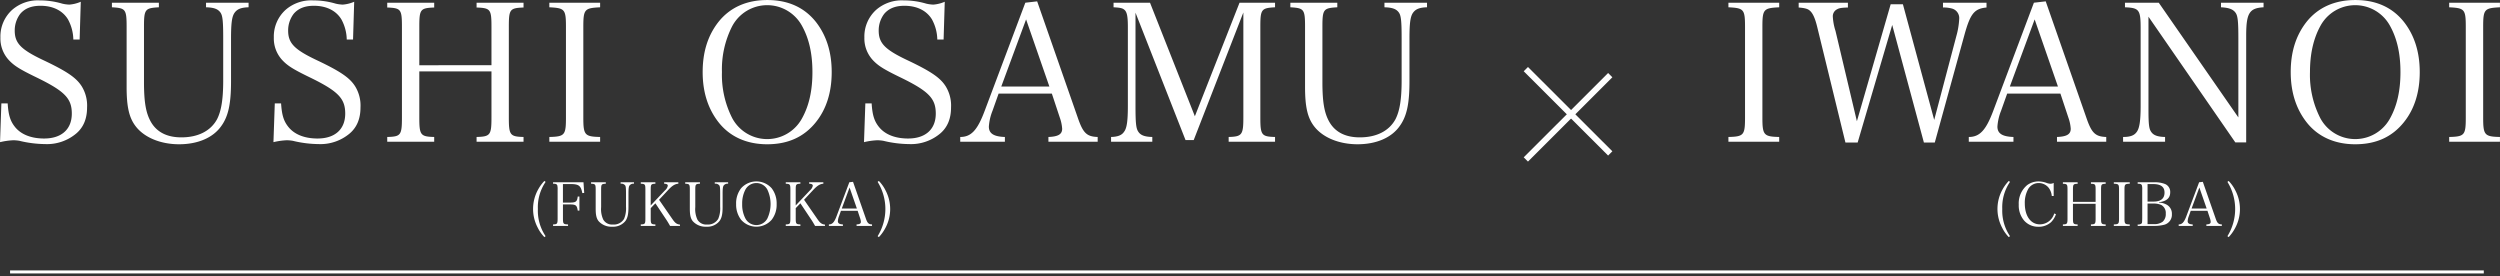
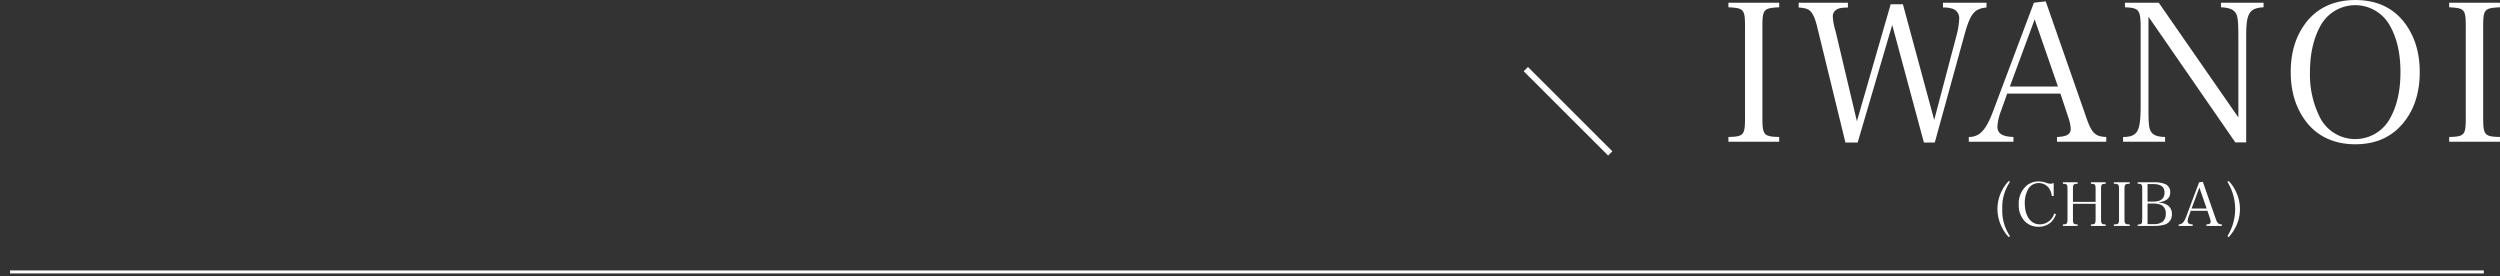
<svg xmlns="http://www.w3.org/2000/svg" id="title_en.svg" width="829.724" height="91.75" viewBox="0 0 829.724 91.75">
  <rect x="0" y="0" width="829.724" height="91.75" fill="#333333" stroke="none" />
  <defs>
    <style>
      .cls-1, .cls-2 {
        fill: none;
        stroke: #fff;
      }

      .cls-1 {
        stroke-width: 1px;
      }

      .cls-1, .cls-2, .cls-3 {
        fill-rule: evenodd;
      }

      .cls-2 {
        stroke-width: 2px;
      }

      .cls-3 {
        fill: #fff;
      }
    </style>
  </defs>
  <path id="シェイプ_2" data-name="シェイプ 2" class="cls-1" d="M254,4281h821" transform="translate(-250.656 -4190.75)" />
  <path id="シェイプ_9" data-name="シェイプ 9" class="cls-2" d="M757.067,4213.69l28.011,27.98" transform="translate(-250.656 -4190.75)" />
-   <path id="シェイプ_9-2" data-name="シェイプ 9" class="cls-2" d="M785.078,4215.69l-28.011,27.98" transform="translate(-250.656 -4190.75)" />
-   <path id="SUSHI_OSAMU" data-name="SUSHI OSAMU" class="cls-3" d="M250.666,4237.93a23.592,23.592,0,0,1,4.372-.63,12.436,12.436,0,0,1,2.09.19,37.32,37.32,0,0,0,8.49,1.08,15.084,15.084,0,0,0,10.327-3.5c2.407-2.04,3.611-4.91,3.611-8.66a12.155,12.155,0,0,0-1.774-7.01c-1.774-2.8-4.752-4.9-12.671-8.65-7.539-3.57-9.566-5.67-9.566-9.87a9.073,9.073,0,0,1,1.837-5.54c1.52-1.78,3.674-2.67,6.715-2.67,4.118,0,7.349,1.59,9.123,4.52a14.489,14.489,0,0,1,1.774,6.68h2.091l0.38-12.54a11.722,11.722,0,0,1-3.8.95,11.894,11.894,0,0,1-2.344-.32,26.03,26.03,0,0,0-7.476-1.08,12.943,12.943,0,0,0-9.06,3.06,11.911,11.911,0,0,0-3.991,9.23,10.556,10.556,0,0,0,2.788,7.51c1.773,1.91,3.737,3.12,9.123,5.73,9.439,4.59,11.783,7.01,11.783,12.04,0,5.22-3.421,8.27-9.186,8.27-4.181,0-7.476-1.27-9.5-3.63-1.711-2.03-2.344-4.07-2.6-8.02h-2.09Zm37.134-46.28v1.52c4.562,0.26,4.879.64,4.879,6.56v19.87c0,6.62.823,10.25,3.041,13.11,2.851,3.69,8.236,5.92,14.381,5.92,6.209,0,11.277-2.16,14-6.05,2.344-3.24,3.231-7.38,3.231-14.89v-14.14c0-5.28.317-7.38,1.2-8.59s2.154-1.72,4.625-1.79v-1.52H319.034v1.52c2.661,0.07,3.991.58,4.815,1.79,0.7,1.02.887,2.86,0.887,8.59v13.94c0,6.18-.634,10.06-2.027,12.8-2.091,3.89-6.273,6.05-11.848,6.05-4.751,0-8.172-1.72-10.136-5.16-1.648-2.93-2.281-6.49-2.281-13.24v-18.21c0-5.92.317-6.3,4.942-6.56v-1.52H287.8Zm53.61,46.28a23.573,23.573,0,0,1,4.371-.63,12.457,12.457,0,0,1,2.091.19,37.307,37.307,0,0,0,8.489,1.08,15.084,15.084,0,0,0,10.327-3.5c2.407-2.04,3.611-4.91,3.611-8.66a12.155,12.155,0,0,0-1.774-7.01c-1.774-2.8-4.751-4.9-12.671-8.65-7.539-3.57-9.566-5.67-9.566-9.87a9.079,9.079,0,0,1,1.837-5.54c1.521-1.78,3.675-2.67,6.716-2.67,4.118,0,7.349,1.59,9.123,4.52a14.514,14.514,0,0,1,1.774,6.68h2.09l0.38-12.54a11.722,11.722,0,0,1-3.8.95,11.9,11.9,0,0,1-2.344-.32,26.021,26.021,0,0,0-7.476-1.08,12.939,12.939,0,0,0-9.059,3.06,11.908,11.908,0,0,0-3.992,9.23,10.561,10.561,0,0,0,2.788,7.51c1.774,1.91,3.738,3.12,9.123,5.73,9.44,4.59,11.784,7.01,11.784,12.04,0,5.22-3.421,8.27-9.187,8.27-4.181,0-7.475-1.27-9.5-3.63-1.71-2.03-2.344-4.07-2.6-8.02h-2.091Zm48.411-23.49h23.948v15.28c0,5.86-.381,6.37-4.942,6.49v1.59h15.585v-1.59c-4.5-.12-4.878-0.63-4.878-6.49v-29.99c0-5.92.317-6.3,4.878-6.49v-1.59H408.827v1.59c4.625,0.19,4.942.57,4.942,6.49v12.67H389.821v-12.67c0-5.92.316-6.3,4.941-6.49v-1.59H379.177v1.59c4.562,0.19,4.878.57,4.878,6.49v29.99c0,5.92-.38,6.37-4.878,6.49v1.59h15.585v-1.59c-4.561-.12-4.941-0.63-4.941-6.49v-15.28Zm43.156,23.36h16.852v-1.59c-5.132-.12-5.575-0.63-5.575-6.49v-29.99c0-5.92.38-6.3,5.575-6.56v-1.52H432.977v1.52c5.131,0.26,5.512.64,5.512,6.56v29.99c0,5.86-.381,6.37-5.512,6.49v1.59Zm50.884-23.11c0,6.62,1.774,12.16,5.259,16.62,3.737,4.78,9.313,7.32,16.155,7.32,6.9,0,12.227-2.42,16.155-7.32,3.485-4.33,5.259-9.93,5.259-16.62s-1.774-12.22-5.259-16.68q-5.8-7.26-16.155-7.25c-6.842,0-12.354,2.48-16.155,7.25C485.572,4202.53,483.861,4208.01,483.861,4214.69Zm6.4,0a31.5,31.5,0,0,1,3.421-15.28,13.154,13.154,0,0,1,23.188,0c2.28,4.14,3.421,9.11,3.421,15.28s-1.141,11.15-3.421,15.28a13.154,13.154,0,0,1-23.188,0A31.612,31.612,0,0,1,490.26,4214.69Zm47.147,23.24a23.592,23.592,0,0,1,4.372-.63,12.436,12.436,0,0,1,2.09.19,37.32,37.32,0,0,0,8.49,1.08,15.084,15.084,0,0,0,10.327-3.5c2.407-2.04,3.611-4.91,3.611-8.66a12.155,12.155,0,0,0-1.774-7.01c-1.774-2.8-4.752-4.9-12.671-8.65-7.539-3.57-9.566-5.67-9.566-9.87a9.073,9.073,0,0,1,1.837-5.54c1.52-1.78,3.674-2.67,6.715-2.67,4.118,0,7.349,1.59,9.123,4.52a14.489,14.489,0,0,1,1.774,6.68h2.091l0.38-12.54a11.722,11.722,0,0,1-3.8.95,11.894,11.894,0,0,1-2.344-.32,26.03,26.03,0,0,0-7.476-1.08,12.943,12.943,0,0,0-9.06,3.06,11.911,11.911,0,0,0-3.991,9.23,10.556,10.556,0,0,0,2.788,7.51c1.774,1.91,3.737,3.12,9.123,5.73,9.439,4.59,11.783,7.01,11.783,12.04,0,5.22-3.421,8.27-9.186,8.27-4.181,0-7.476-1.27-9.5-3.63-1.711-2.03-2.344-4.07-2.6-8.02h-2.09Zm44.673-16.11h17.676l2.66,8.03a13.577,13.577,0,0,1,.761,3.63c0,1.84-1.331,2.61-4.562,2.73v1.59h16.346v-1.59c-3.675-.12-4.879-1.33-6.653-6.55l-13.431-38.46-3.928.45-13.494,35.9c-2.408,6.43-4.5,8.66-8.109,8.66v1.59H584.17v-1.59c-3.674-.12-5.321-1.14-5.321-3.44a17.105,17.105,0,0,1,1.2-5.22Zm16.852-2.35H582.967l8.236-22.28Zm28.583-24.51,16.6,42.27h2.724l16.473-42.34v34.83c0,5.79-.444,6.37-4.879,6.49v1.59h15.395v-1.59c-4.5-.12-4.878-0.63-4.878-6.49v-29.99c0-5.92.317-6.3,4.878-6.56v-1.52H662.043l-14.824,37.69-14.889-37.69h-12.1v1.52c2.471,0.13,3.1.32,3.8,1.02,0.7,0.83.95,2.23,0.95,5.54v26.11c0,4.96-.317,7.44-1.267,8.65-0.76,1.15-2.091,1.66-4.308,1.72v1.59h13.685v-1.59c-2.535-.06-3.865-0.57-4.625-1.72-0.761-1.08-.951-2.8-0.951-8.65v-30.88Zm51.394-3.31v1.52c4.561,0.26,4.878.64,4.878,6.56v19.87c0,6.62.824,10.25,3.041,13.11,2.851,3.69,8.236,5.92,14.382,5.92,6.208,0,11.277-2.16,14-6.05,2.344-3.24,3.231-7.38,3.231-14.89v-14.14c0-5.28.317-7.38,1.2-8.59s2.154-1.72,4.624-1.79v-1.52H710.142v1.52c2.661,0.07,3.992.58,4.815,1.79,0.7,1.02.887,2.86,0.887,8.59v13.94c0,6.18-.633,10.06-2.027,12.8-2.091,3.89-6.272,6.05-11.847,6.05-4.752,0-8.173-1.72-10.137-5.16-1.647-2.93-2.281-6.49-2.281-13.24v-18.21c0-5.92.317-6.3,4.942-6.56v-1.52H678.909Z" transform="translate(-250.656 -4190.75)" />
-   <path id="_FUKUOKA_" data-name="(FUKUOKA)" class="cls-3" d="M431.338,4250.8a12.894,12.894,0,0,0-2.009,2.71,13.277,13.277,0,0,0-.239,12.74,12.237,12.237,0,0,0,2.248,3.2l0.4-.32a15.039,15.039,0,0,1-2.566-9.02,14.883,14.883,0,0,1,2.566-8.99Zm6.15,7.79h2.129c2.168,0,2.506.26,2.784,2.06h0.557v-4.68H442.4c-0.218,1.74-.6,2.02-2.784,2.02h-2.129v-6.15h2.586c2.665,0,3.382.56,3.839,2.99l0.637-.04-0.239-3.55h-10.1v0.48c0.915,0,1.273.16,1.413,0.58a5.481,5.481,0,0,1,.1,1.47v9.42c0,1.84-.119,2-1.512,2.04v0.5h4.973v-0.5c-1.571-.04-1.691-0.2-1.691-2.04v-4.6Zm9.336-7.35v0.48c1.432,0.08,1.532.2,1.532,2.05v6.24c0,2.08.258,3.22,0.955,4.12a5.663,5.663,0,0,0,4.515,1.86,5.183,5.183,0,0,0,4.4-1.9c0.736-1.02,1.014-2.32,1.014-4.68v-4.44c0-1.66.1-2.31,0.378-2.69a1.628,1.628,0,0,1,1.452-.56v-0.48H456.63v0.48a1.658,1.658,0,0,1,1.512.56c0.219,0.32.279,0.89,0.279,2.69v4.38a8.989,8.989,0,0,1-.637,4.02,3.95,3.95,0,0,1-3.72,1.9,3.372,3.372,0,0,1-3.182-1.62,8.158,8.158,0,0,1-.716-4.16v-5.72c0-1.85.1-1.97,1.551-2.05v-0.48h-4.893Zm19.8,8.59,1.551-1.6,3.441,5.16c0.5,0.74.875,1.36,1.432,2.34h3.282v-0.44c-1.054-.12-1.571-0.5-2.406-1.68l-4.535-6.56,3.043-3.26c1.332-1.43,2.247-1.99,3.361-2.07v-0.48H471.08v0.48c0.875,0.04,1.214.24,1.214,0.68a2.747,2.747,0,0,1-.935,1.53l-4.734,5v-5.16c0-1.85.1-1.97,1.551-2.05v-0.48h-4.853v0.48c1.432,0.08,1.531.2,1.531,2.05v9.42c0,1.86-.119,2-1.531,2.04v0.5h4.853v-0.5c-1.432-.04-1.551-0.2-1.551-2.04v-3.36Zm11.445-8.59v0.48c1.432,0.08,1.532.2,1.532,2.05v6.24c0,2.08.259,3.22,0.955,4.12a5.663,5.663,0,0,0,4.515,1.86,5.183,5.183,0,0,0,4.4-1.9c0.736-1.02,1.014-2.32,1.014-4.68v-4.44c0-1.66.1-2.31,0.378-2.69a1.629,1.629,0,0,1,1.452-.56v-0.48h-4.436v0.48a1.658,1.658,0,0,1,1.512.56c0.219,0.32.279,0.89,0.279,2.69v4.38a8.989,8.989,0,0,1-.637,4.02,3.949,3.949,0,0,1-3.719,1.9,3.373,3.373,0,0,1-3.183-1.62,8.158,8.158,0,0,1-.716-4.16v-5.72c0-1.85.1-1.97,1.551-2.05v-0.48H478.07Zm16.9,7.23a8.225,8.225,0,0,0,1.651,5.22,6.742,6.742,0,0,0,10.144,0,8.108,8.108,0,0,0,1.651-5.22,8.243,8.243,0,0,0-1.651-5.24,6.8,6.8,0,0,0-10.144,0A8.166,8.166,0,0,0,494.967,4258.47Zm2.009,0a9.889,9.889,0,0,1,1.074-4.8,4.138,4.138,0,0,1,7.28,0,11.263,11.263,0,0,1,0,9.6,4.129,4.129,0,0,1-7.28,0A9.943,9.943,0,0,1,496.976,4258.47Zm17.772,1.36,1.551-1.6,3.441,5.16c0.5,0.74.875,1.36,1.432,2.34h3.282v-0.44c-1.054-.12-1.571-0.5-2.406-1.68l-4.536-6.56,3.044-3.26c1.332-1.43,2.247-1.99,3.361-2.07v-0.48H519.2v0.48c0.875,0.04,1.214.24,1.214,0.68a2.747,2.747,0,0,1-.935,1.53l-4.734,5v-5.16c0-1.85.1-1.97,1.551-2.05v-0.48h-4.853v0.48c1.432,0.08,1.531.2,1.531,2.05v9.42c0,1.86-.119,2-1.531,2.04v0.5H516.3v-0.5c-1.432-.04-1.551-0.2-1.551-2.04v-3.36Zm15.006,0.88H535.3l0.836,2.52a4.28,4.28,0,0,1,.238,1.14c0,0.58-.417.82-1.432,0.86v0.5h5.132v-0.5c-1.154-.04-1.532-0.42-2.089-2.06l-4.216-12.07-1.234.14-4.236,11.27c-0.756,2.02-1.413,2.72-2.546,2.72v0.5h4.654v-0.5c-1.154-.04-1.671-0.36-1.671-1.08a5.373,5.373,0,0,1,.378-1.64Zm5.291-.74h-5.013l2.586-6.99Zm7.289,9.48a12.787,12.787,0,0,0,2.008-2.74,13.231,13.231,0,0,0,.239-12.72,12.358,12.358,0,0,0-2.247-3.19l-0.4.32a17.084,17.084,0,0,1,0,18.01Z" transform="translate(-250.656 -4190.75)" />
  <path id="IWANOI" class="cls-3" d="M824.3,4237.8h16.852v-1.59c-5.132-.12-5.575-0.63-5.575-6.49v-29.99c0-5.92.38-6.3,5.575-6.56v-1.52H824.3v1.52c5.131,0.26,5.512.64,5.512,6.56v29.99c0,5.86-.381,6.37-5.512,6.49v1.59Zm54.363-38.77,10.517,39.03h3.611l9.82-35.65c1.964-7.13,3.294-8.79,7.349-9.17v-1.59H895.512v1.59a10.455,10.455,0,0,1,3.105.38,3.287,3.287,0,0,1,2.281,3.37,25.462,25.462,0,0,1-.951,5.73l-7.349,27.83-10.39-38.39h-4.055l-11.213,38.83-7.1-29.98a18.526,18.526,0,0,1-.887-4.72,2.577,2.577,0,0,1,1.457-2.48c0.634-.38,1.521-0.51,3.548-0.57v-1.59H847.617v1.59c2.154,0.19,3.041.44,3.738,1.08,1.013,0.89,1.773,2.67,2.47,5.6l9.313,38.14h4.055Zm38.152,22.79h17.676l2.661,8.03a13.606,13.606,0,0,1,.76,3.63c0,1.84-1.331,2.61-4.562,2.73v1.59h16.346v-1.59c-3.675-.12-4.879-1.33-6.652-6.55l-13.432-38.46-3.927.45-13.5,35.9c-2.407,6.43-4.5,8.66-8.109,8.66v1.59H918.9v-1.59c-3.675-.12-5.322-1.14-5.322-3.44a17.082,17.082,0,0,1,1.2-5.22Zm16.852-2.35H917.7l8.236-22.28Zm30.041-23.18L992.531,4238h3.611v-35.34c0-7.51,1.014-9.23,5.768-9.49v-1.52H987.78v1.52c2.6,0.13,3.991.64,4.815,1.79,0.76,1.02.95,2.86,0.95,8.59v26.17l-26.419-38.07H955.912v1.52c4.752,0.2,5.2.83,5.2,7.07v25.66c0,4.9-.381,7.38-1.268,8.59-0.823,1.21-2.154,1.72-4.561,1.72v1.59h13.938v-1.59c-2.534-.06-3.865-0.57-4.625-1.72-0.7-1.01-.887-2.42-0.887-7.51v-30.69Zm47.215,18.4c0,6.62,1.77,12.16,5.25,16.62,3.74,4.78,9.32,7.32,16.16,7.32,6.91,0,12.23-2.42,16.15-7.32,3.49-4.33,5.26-9.93,5.26-16.62s-1.77-12.22-5.26-16.68q-5.79-7.26-16.15-7.25c-6.84,0-12.35,2.48-16.16,7.25C1012.63,4202.53,1010.92,4208.01,1010.92,4214.69Zm6.39,0c0-6.04,1.14-11.07,3.43-15.28a13.148,13.148,0,0,1,23.18,0c2.28,4.14,3.42,9.11,3.42,15.28s-1.14,11.15-3.42,15.28a13.148,13.148,0,0,1-23.18,0A31.51,31.51,0,0,1,1017.31,4214.69Zm46.2,23.11h16.85v-1.59c-5.13-.12-5.57-0.63-5.57-6.49v-29.99c0-5.92.38-6.3,5.57-6.56v-1.52h-16.85v1.52c5.13,0.26,5.51.64,5.51,6.56v29.99c0,5.86-.38,6.37-5.51,6.49v1.59Z" transform="translate(-250.656 -4190.75)" />
  <path id="_CHIBA_" data-name="(CHIBA)" class="cls-3" d="M917.354,4250.8a12.894,12.894,0,0,0-2.009,2.71,13.274,13.274,0,0,0-.238,12.74,12.208,12.208,0,0,0,2.247,3.2l0.4-.32a15.046,15.046,0,0,1-2.566-9.02,14.89,14.89,0,0,1,2.566-8.99Zm14.9,5.01v-4.35a2.647,2.647,0,0,1-1.034.28,4.353,4.353,0,0,1-1.472-.34,8.5,8.5,0,0,0-2.526-.44,6.352,6.352,0,0,0-3.759,1.22,7.844,7.844,0,0,0-2.805,6.49,7.69,7.69,0,0,0,1.87,5.38,6.155,6.155,0,0,0,4.575,1.96,6.067,6.067,0,0,0,4.276-1.52,6.852,6.852,0,0,0,1.631-2.64l-0.577-.26a4.983,4.983,0,0,1-4.773,3.62c-3,0-4.993-2.74-4.993-6.92a9.336,9.336,0,0,1,1.154-4.86,4.065,4.065,0,0,1,3.481-1.93,4.252,4.252,0,0,1,3.321,1.62,5.326,5.326,0,0,1,1,2.69h0.636Zm6.394,2.58h7.519v4.8c0,1.84-.12,2-1.552,2.04v0.5h4.893v-0.5c-1.412-.04-1.531-0.2-1.531-2.04v-9.42c0-1.85.1-1.97,1.531-2.03v-0.5h-4.893v0.5c1.452,0.06,1.552.18,1.552,2.03v3.98H938.65v-3.98c0-1.85.1-1.97,1.551-2.03v-0.5h-4.893v0.5c1.432,0.06,1.532.18,1.532,2.03v9.42c0,1.86-.119,2-1.532,2.04v0.5H940.2v-0.5c-1.432-.04-1.551-0.2-1.551-2.04v-4.8Zm13.555,7.34H957.5v-0.5c-1.611-.04-1.75-0.2-1.75-2.04v-9.42c0-1.85.119-1.97,1.75-2.05v-0.48h-5.291v0.48c1.611,0.08,1.731.2,1.731,2.05v9.42c0,1.84-.12,2-1.731,2.04v0.5Zm7.921,0h5.331a13.334,13.334,0,0,0,3.361-.36,3.424,3.424,0,0,0,2.666-3.56,3.371,3.371,0,0,0-1.989-3.26,4.96,4.96,0,0,0-2.288-.54v-0.14c2.506-.32,3.72-1.38,3.72-3.28a2.817,2.817,0,0,0-1.711-2.77,9.491,9.491,0,0,0-3.66-.58h-5.43v0.48c0.915,0,1.273.16,1.412,0.58a5.382,5.382,0,0,1,.1,1.47v9.42c-0.04,1.5-.04,1.52-0.259,1.76a1.734,1.734,0,0,1-1.253.3v0.48Zm3.282-8.08v-5.81h1.83c2.566,0,3.8.92,3.8,2.83,0,1.96-1.233,2.98-3.62,2.98h-2.009Zm0,7.48v-6.82h1.929a6.2,6.2,0,0,1,2.646.48,3.015,3.015,0,0,1,1.472,2.86,3.371,3.371,0,0,1-1,2.66,4.682,4.682,0,0,1-3.123.82h-1.929Zm14.329-4.42h5.55l0.835,2.52a4.292,4.292,0,0,1,.239,1.14c0,0.58-.418.82-1.432,0.86v0.5h5.132v-0.5c-1.154-.04-1.532-0.42-2.089-2.06l-4.217-12.07-1.233.14-4.237,11.27c-0.756,2.02-1.412,2.72-2.546,2.72v0.5h4.655v-0.5c-1.154-.04-1.671-0.36-1.671-1.08a5.343,5.343,0,0,1,.378-1.64Zm5.291-.74h-5.012l2.586-6.99Zm7.289,9.48a12.76,12.76,0,0,0,2.009-2.74,13.238,13.238,0,0,0,.239-12.72,12.364,12.364,0,0,0-2.248-3.19l-0.4.32a17.084,17.084,0,0,1,0,18.01Z" transform="translate(-250.656 -4190.75)" />
</svg>